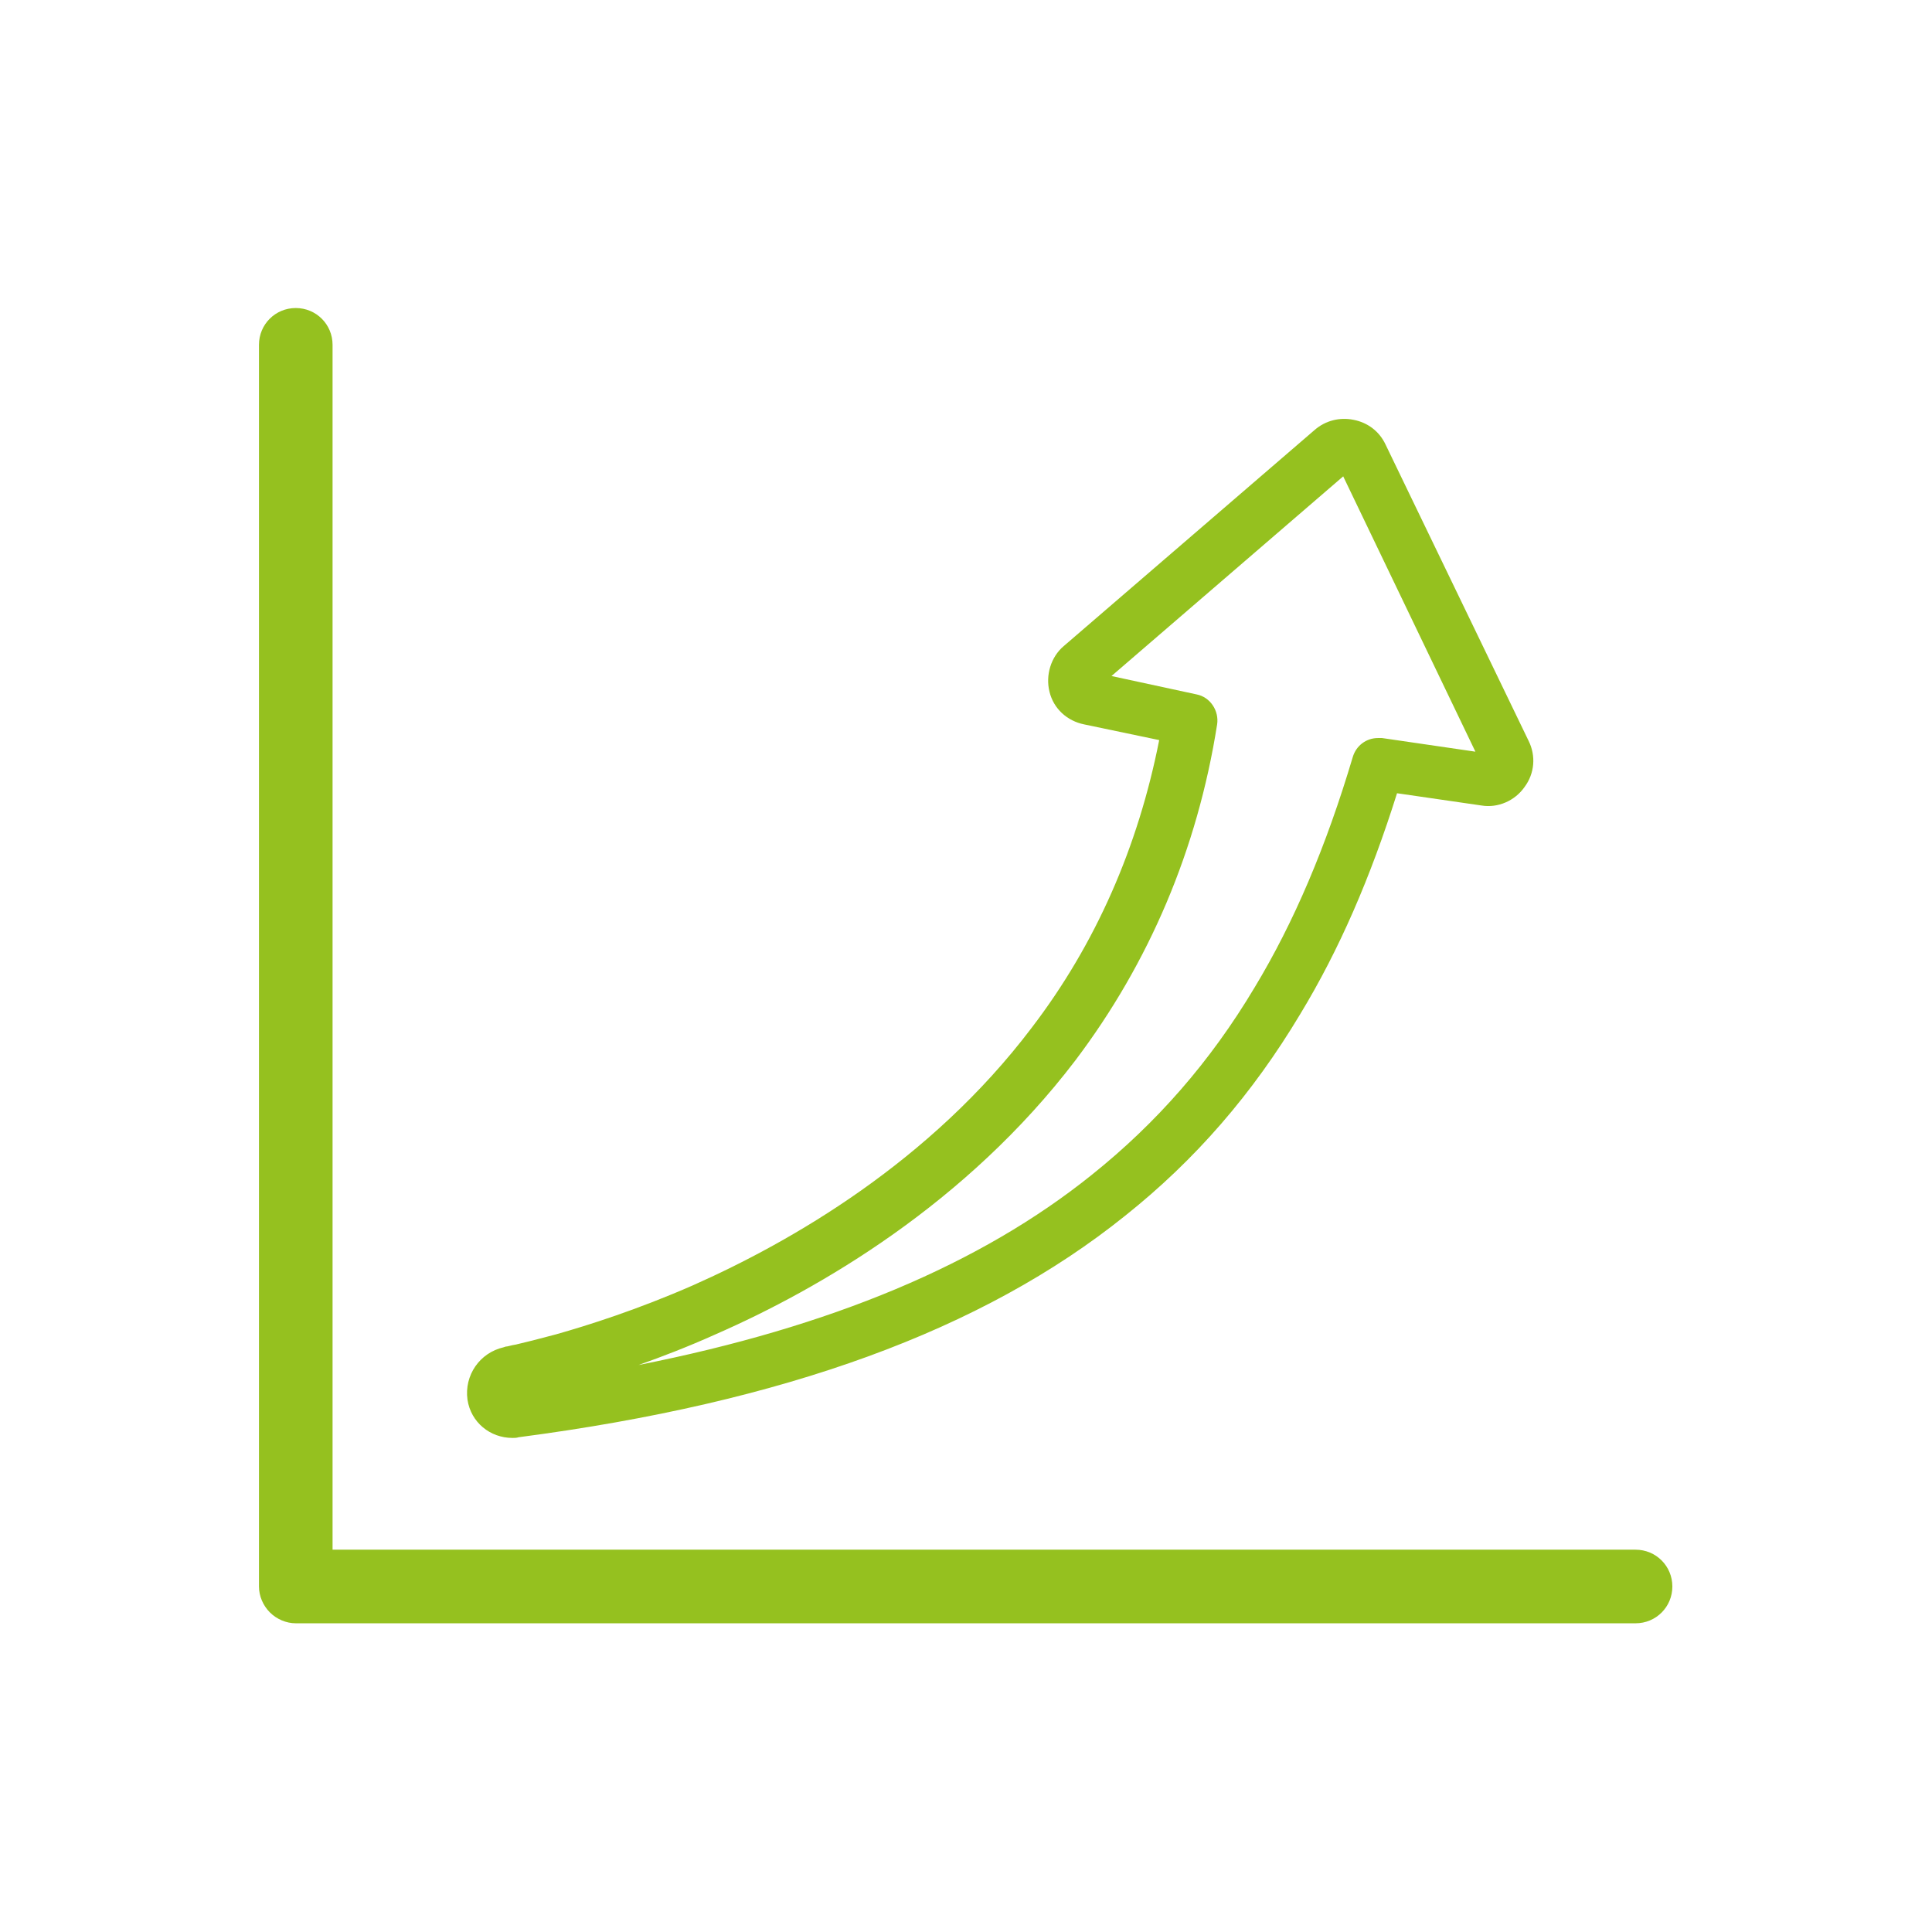
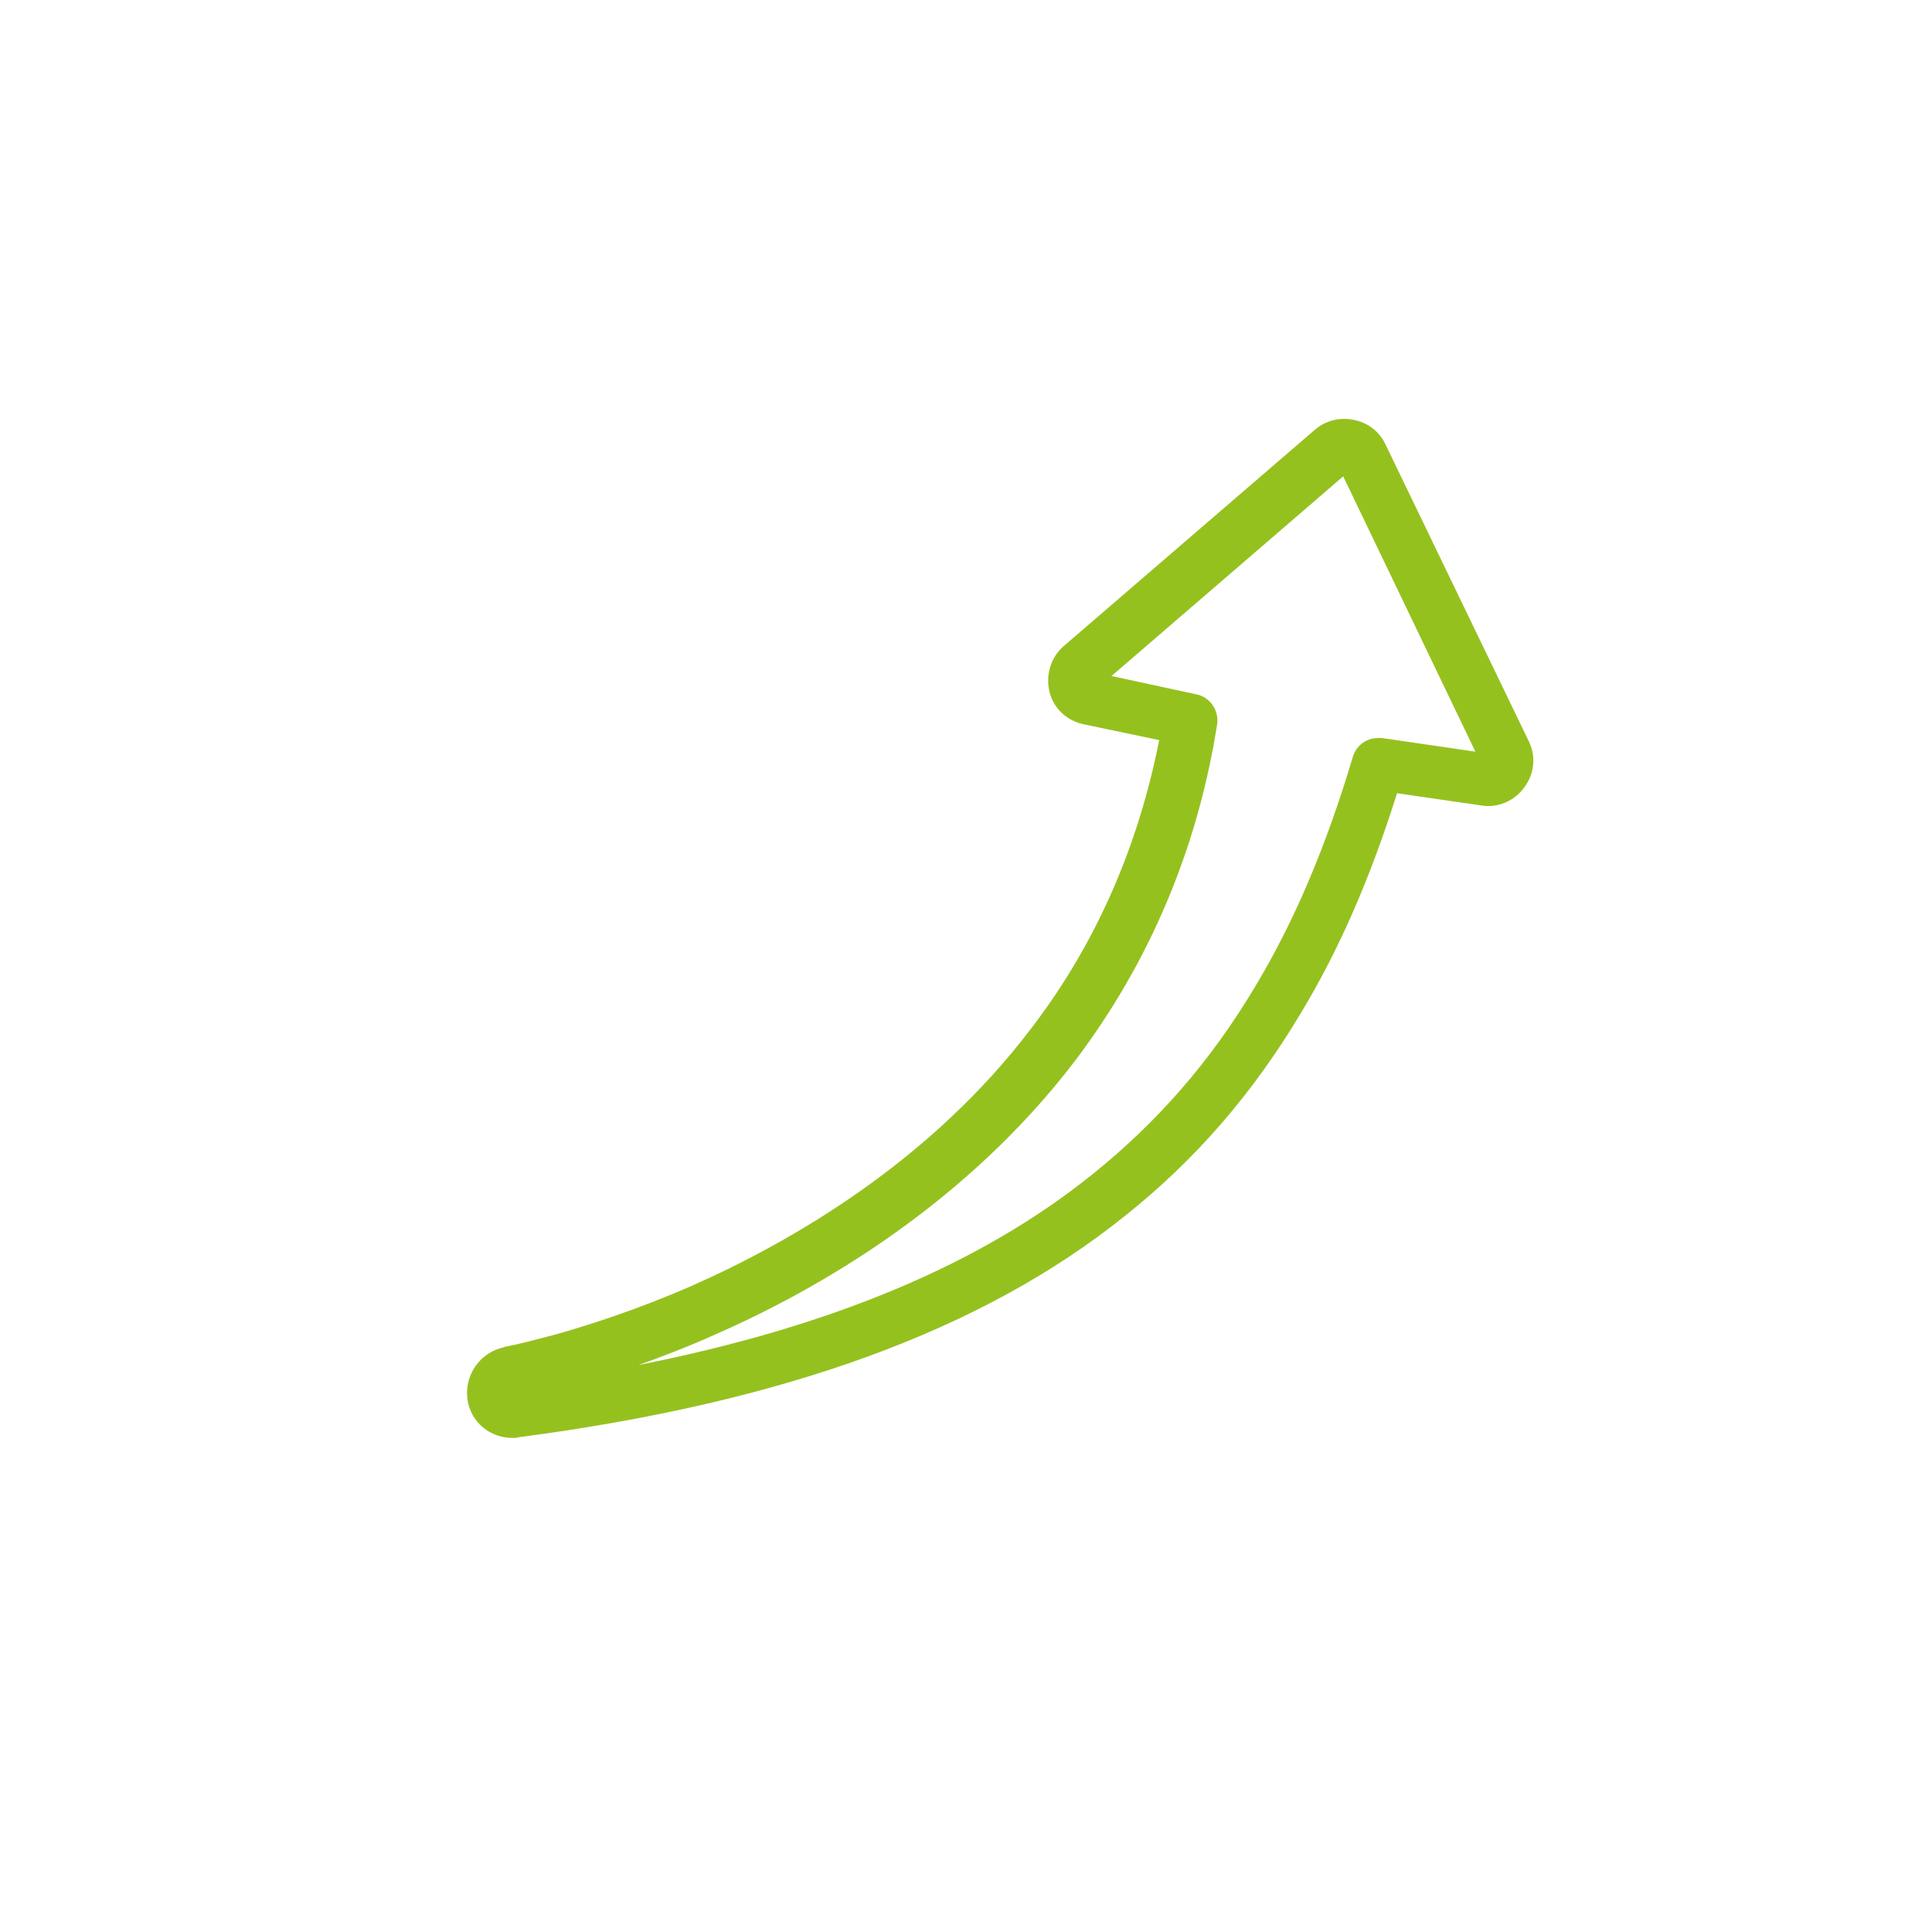
<svg xmlns="http://www.w3.org/2000/svg" version="1.1" id="Laag_1" x="0px" y="0px" viewBox="0 0 283.5 283.5" style="enable-background:new 0 0 283.5 283.5;" xml:space="preserve">
  <style type="text/css">
	.st0{fill:#95C11F;}
</style>
  <g id="XMLID_9227_">
    <path id="XMLID_9229_" class="st0" d="M68.6,205.4c0.5,3.3,3.3,5.6,6.6,5.6c0.3,0,0.6,0,0.9-0.1c39-5.1,68.1-15.7,89-32.5   c10.3-8.2,18.7-17.9,25.7-29.6c5.7-9.4,10.3-20,14.2-32.4l12.4,1.8c2.4,0.4,4.9-0.7,6.3-2.7c1.5-2,1.7-4.6,0.6-6.8l-21-43.5l0,0   c-0.9-1.9-2.6-3.2-4.7-3.6c-2-0.4-4.1,0.1-5.7,1.5l-36.8,31.7c-1.9,1.6-2.7,4.3-2.1,6.7c0.6,2.5,2.6,4.3,5.1,4.8l11,2.3   c-3.1,15.7-9.3,29.9-18.7,42.2c-14.9,19.7-35.3,31.4-49.7,37.8c-8.2,3.6-15.5,5.9-20.1,7.2c-2.6,0.7-4.6,1.2-5.9,1.5   c-0.7,0.1-1.2,0.3-1.5,0.3l-0.3,0.1C70.4,198.5,68.1,201.8,68.6,205.4z M93.7,200.3c3.4-1.2,7.3-2.7,11.3-4.5   c15.3-6.7,36.8-19.2,52.8-40.2c10.8-14.3,17.9-30.9,20.8-49.3c0.3-2-1-4-3-4.4l-12.5-2.7l34-29.3l19.4,40.4l-13.7-2   c-0.2,0-0.4,0-0.6,0c-1.7,0-3.2,1.1-3.7,2.8c-3.9,13.1-8.6,24.2-14.4,33.8c-6.5,10.9-14.4,19.9-23.9,27.5   C143.9,185.5,122,194.7,93.7,200.3z" />
-     <path id="XMLID_9228_" class="st0" d="M245.4,232.8c0-3-2.4-5.4-5.4-5.4H48.8V50.6c0-3-2.4-5.4-5.4-5.4c-3,0-5.4,2.4-5.4,5.4l0,0   v182.2c0,1.4,0.6,2.8,1.6,3.8c1,1,2.4,1.6,3.8,1.6H240C243,238.2,245.4,235.8,245.4,232.8z" />
  </g>
</svg>